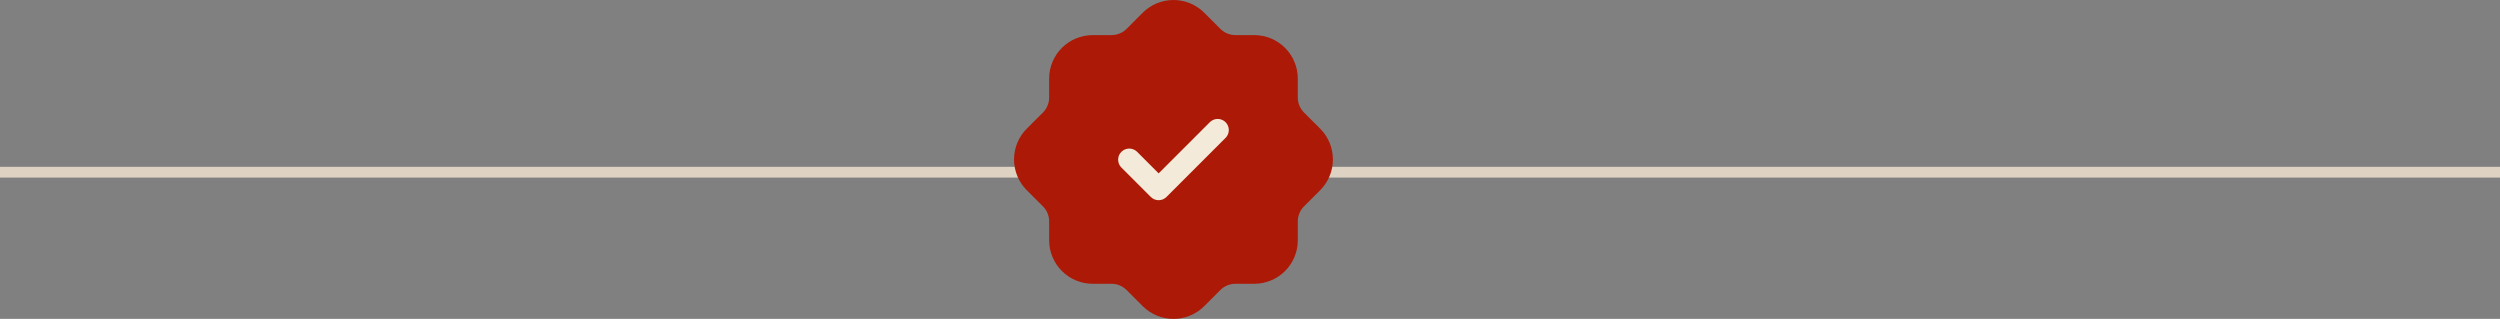
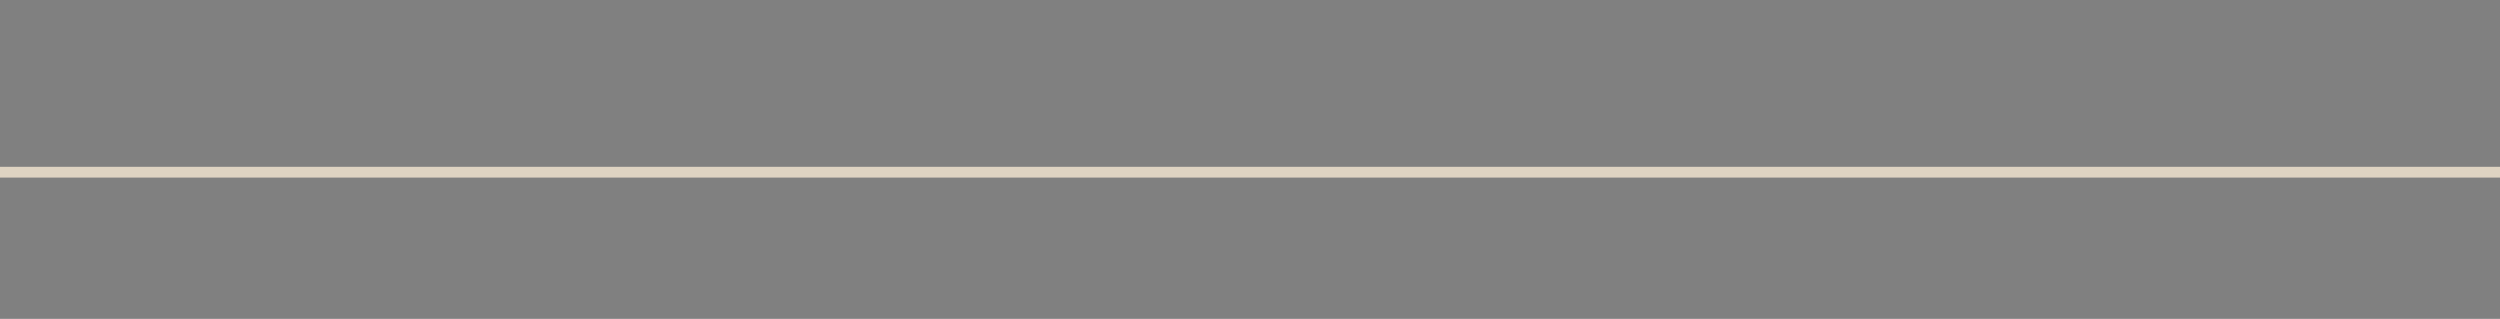
<svg xmlns="http://www.w3.org/2000/svg" width="196" height="25" viewBox="0 0 196 25" fill="none">
  <rect x="0" y="0" width="196" height="25" fill="#808080" stroke="none" />
  <path d="M0 13.5H196" stroke="#DED3C2" stroke-width="0.844" />
-   <circle cx="92" cy="12.5" r="5.5" fill="#F3EAD9" />
-   <path d="M103.504 10.09L102.234 8.823C102.079 8.668 101.956 8.485 101.873 8.283C101.789 8.081 101.746 7.865 101.747 7.646V6.161C101.746 5.257 101.386 4.391 100.748 3.752C100.109 3.113 99.243 2.754 98.339 2.752H96.854C96.413 2.751 95.991 2.576 95.678 2.266L94.41 0.996C93.77 0.358 92.903 0 92 0C91.097 0 90.23 0.358 89.59 0.996L88.323 2.266C88.01 2.577 87.587 2.752 87.146 2.753H85.66C84.756 2.755 83.89 3.114 83.251 3.753C82.612 4.392 82.253 5.259 82.252 6.162V7.646C82.253 7.864 82.21 8.081 82.127 8.283C82.043 8.485 81.921 8.668 81.766 8.823L80.496 10.09C79.858 10.73 79.5 11.597 79.5 12.5C79.5 13.403 79.858 14.27 80.496 14.91L81.766 16.177C81.921 16.331 82.044 16.515 82.127 16.717C82.211 16.919 82.254 17.136 82.254 17.354V18.839C82.254 19.743 82.614 20.609 83.252 21.248C83.891 21.887 84.757 22.247 85.661 22.248H87.146C87.587 22.249 88.009 22.424 88.322 22.735L89.59 24.004C90.23 24.642 91.097 25 92 25C92.903 25 93.77 24.642 94.41 24.004L95.677 22.735C95.99 22.424 96.413 22.249 96.854 22.248H98.34C99.244 22.247 100.11 21.887 100.749 21.248C101.388 20.609 101.747 19.743 101.748 18.839V17.354C101.747 17.136 101.79 16.919 101.874 16.717C101.957 16.515 102.08 16.331 102.235 16.177L103.504 14.91C104.142 14.27 104.5 13.403 104.5 12.5C104.5 11.597 104.142 10.73 103.504 10.09ZM96.105 10.788L91.453 15.44C91.373 15.521 91.276 15.585 91.171 15.629C91.065 15.673 90.952 15.696 90.837 15.696C90.722 15.696 90.609 15.673 90.503 15.629C90.398 15.585 90.302 15.521 90.221 15.44L87.895 13.114C87.741 12.949 87.657 12.73 87.661 12.504C87.665 12.278 87.756 12.062 87.916 11.903C88.076 11.743 88.292 11.651 88.518 11.647C88.743 11.643 88.962 11.727 89.128 11.881L90.837 13.592L94.872 9.558C95.038 9.404 95.257 9.32 95.482 9.324C95.708 9.328 95.924 9.419 96.084 9.579C96.244 9.739 96.335 9.955 96.339 10.181C96.343 10.406 96.259 10.625 96.105 10.79V10.788Z" fill="#AC1906" />
</svg>